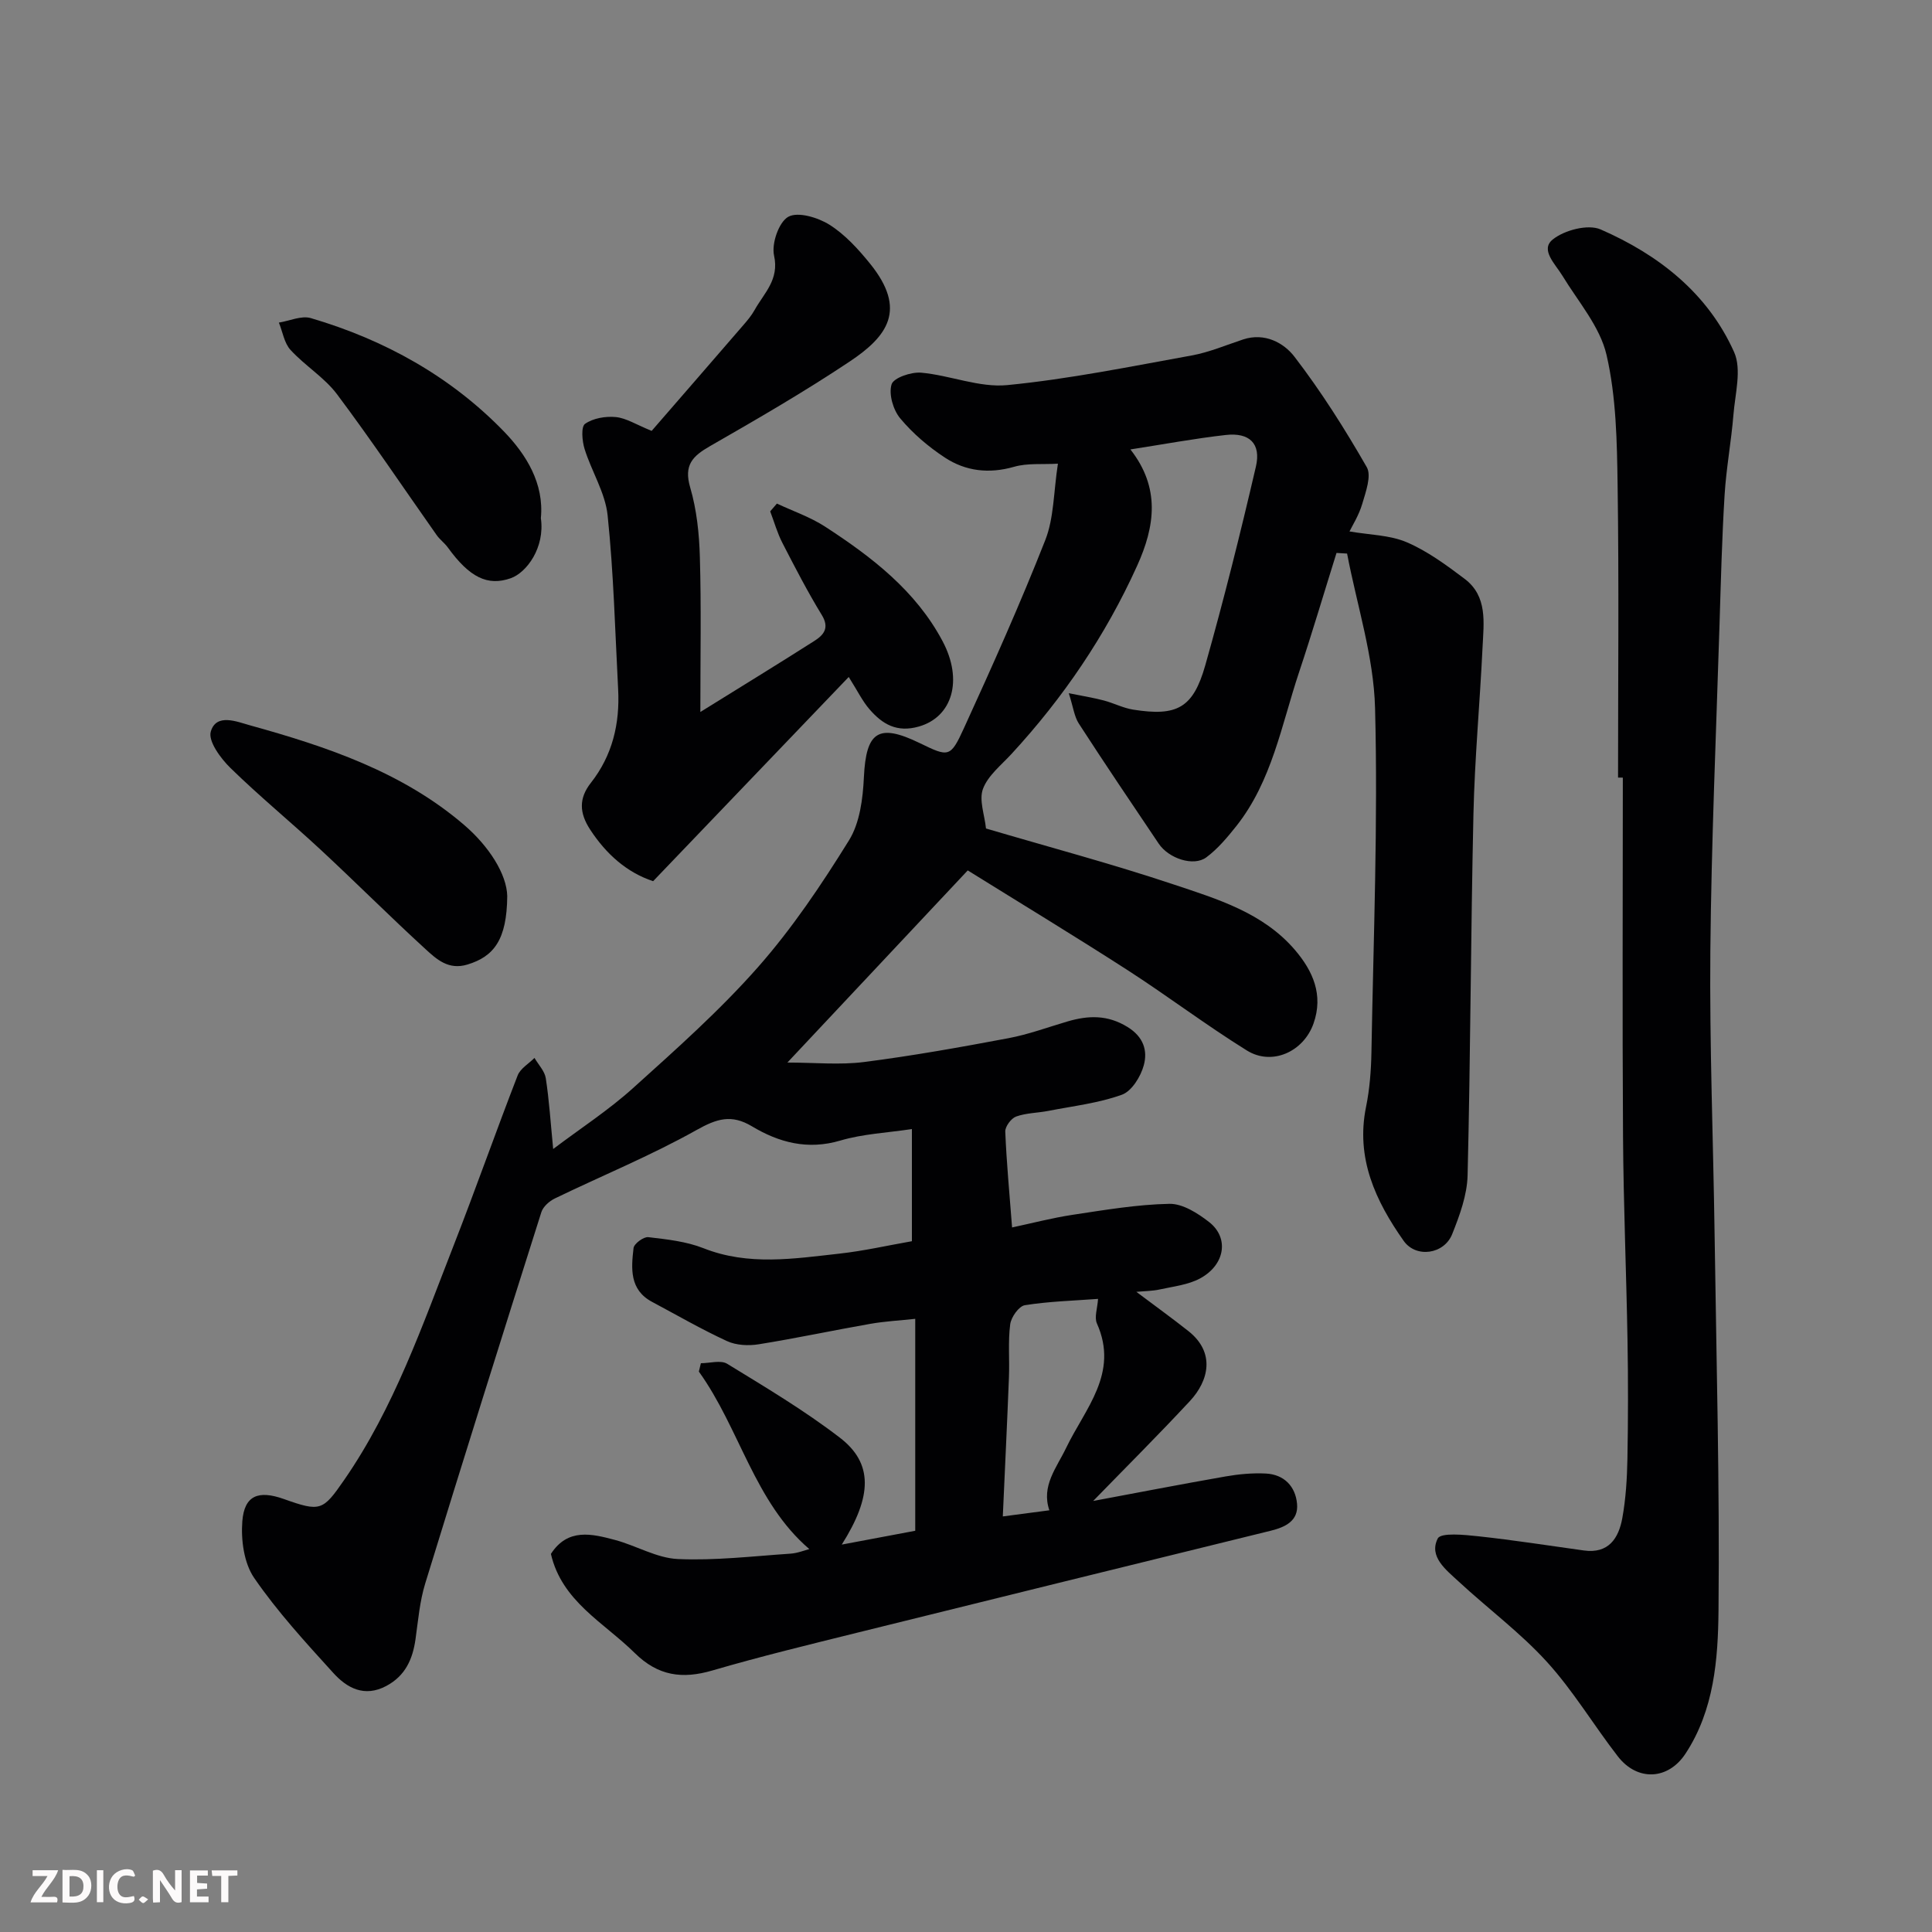
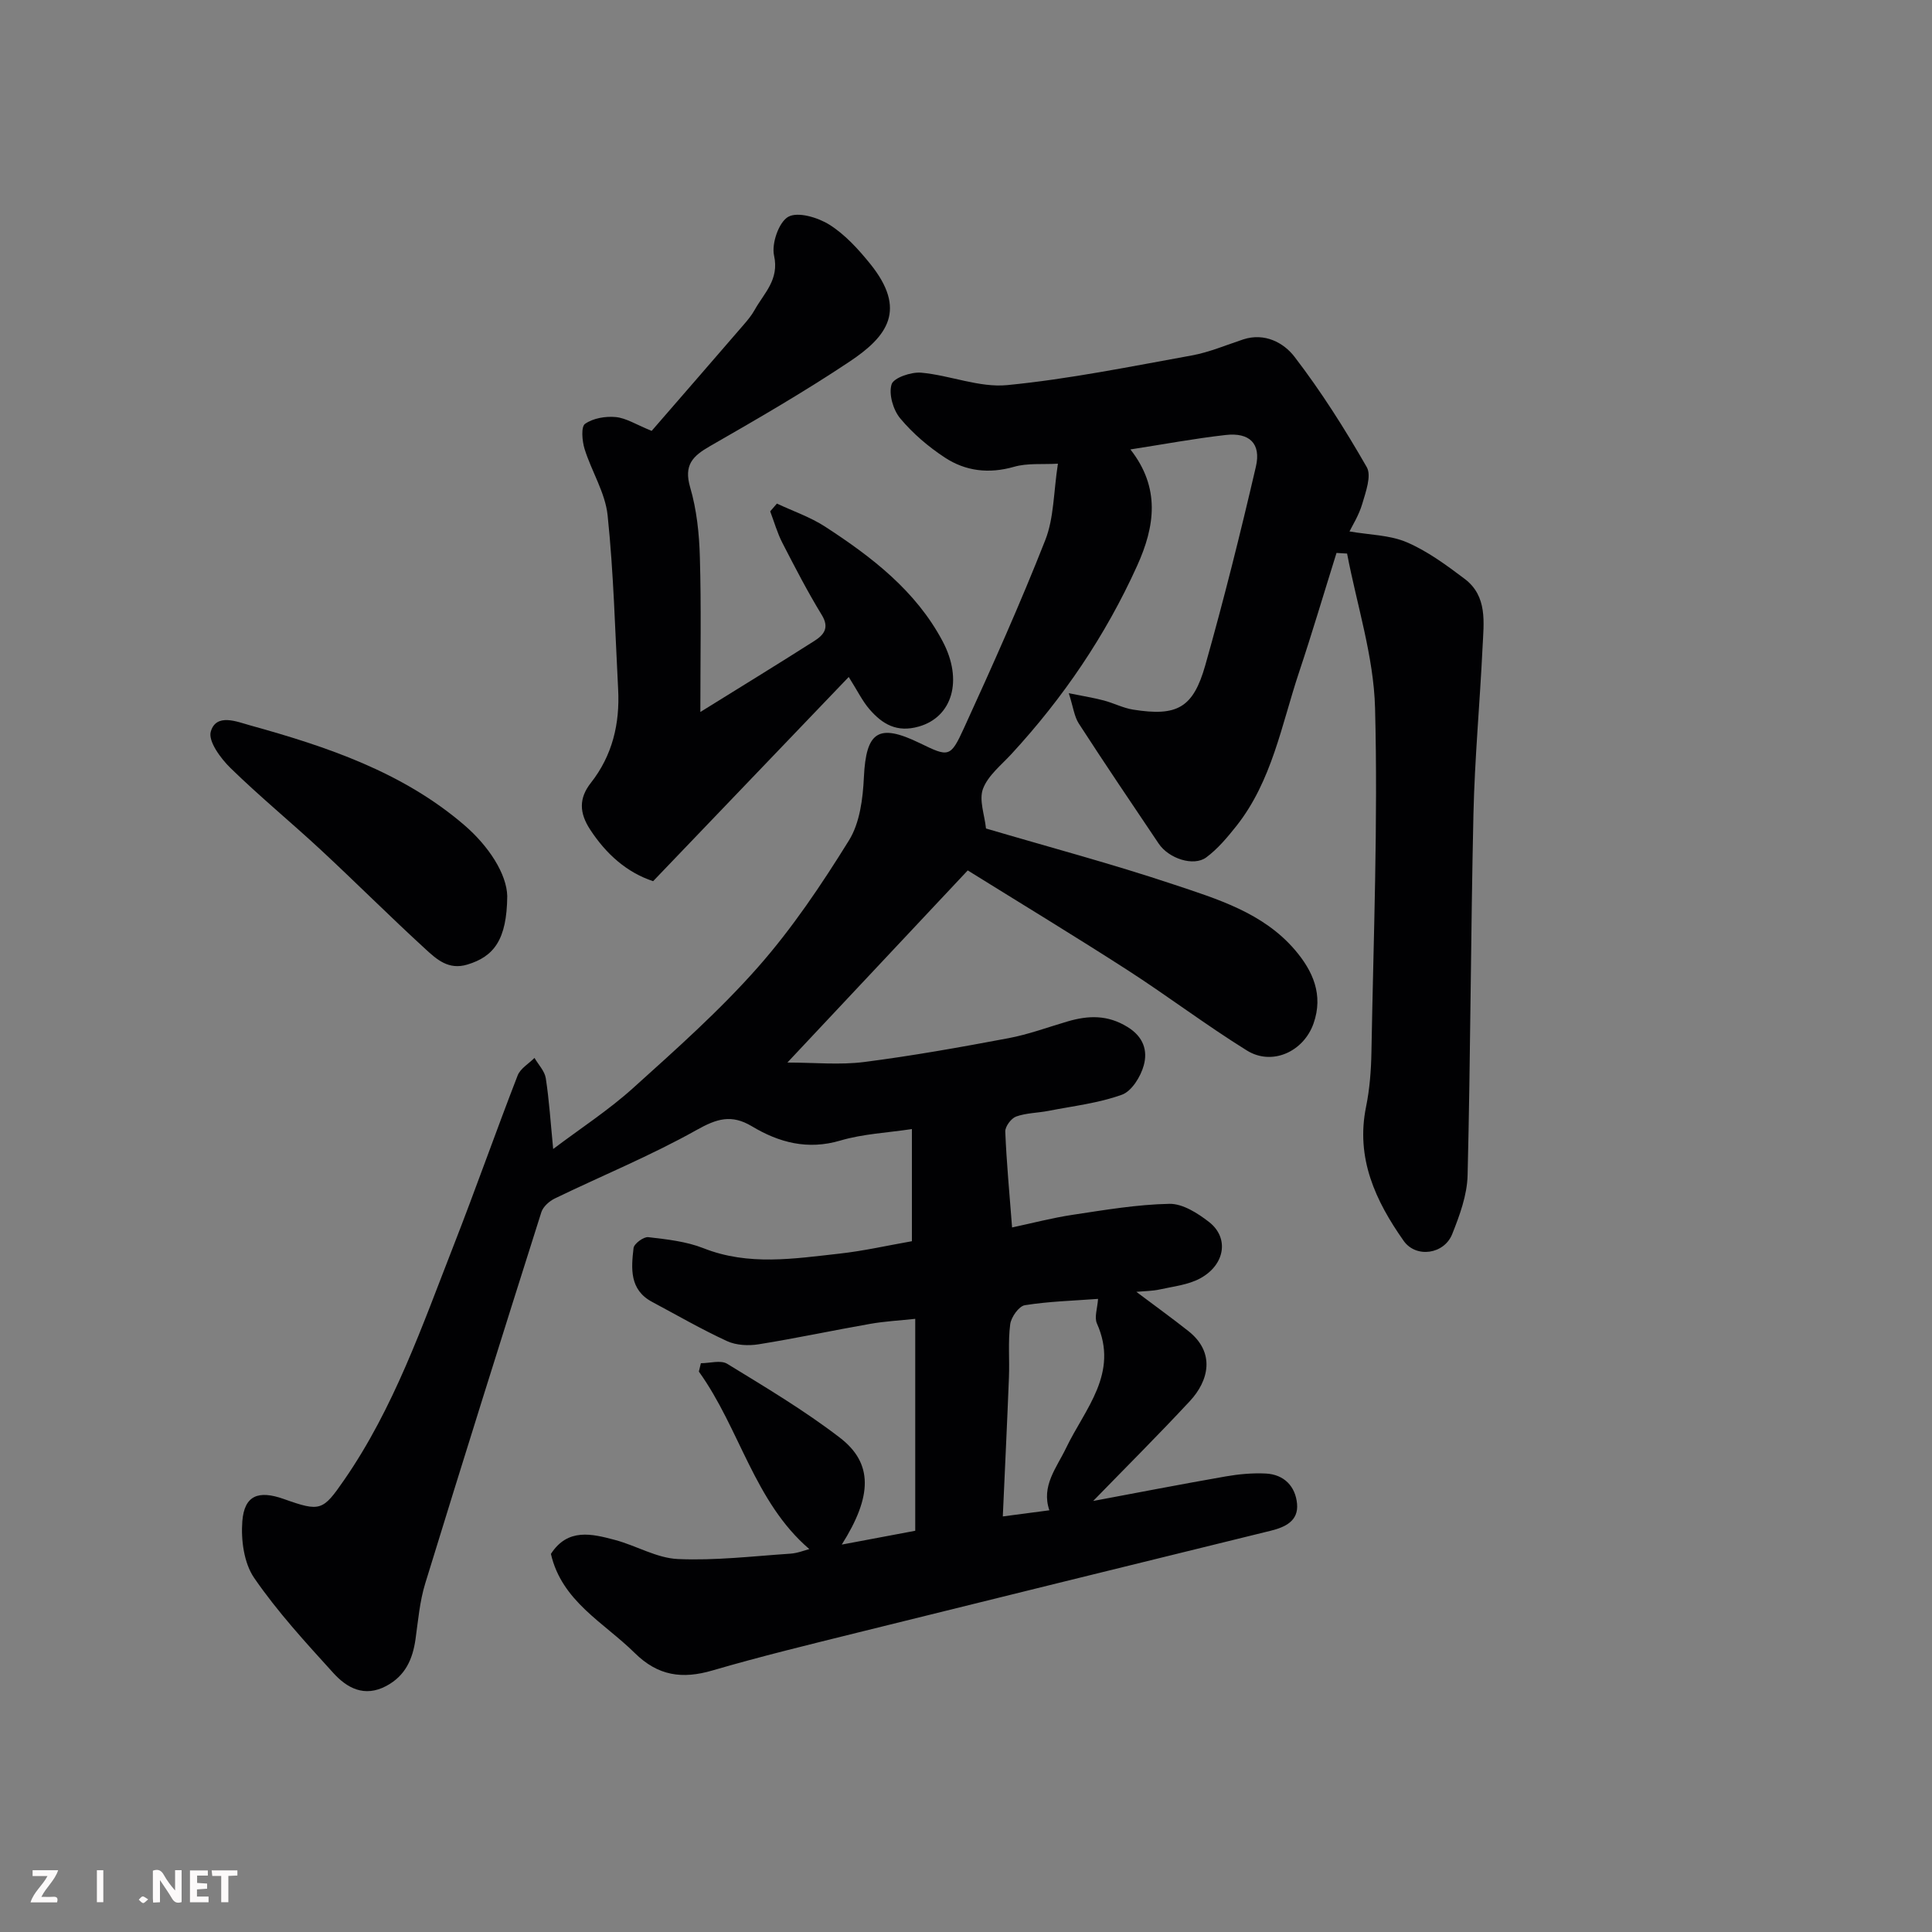
<svg xmlns="http://www.w3.org/2000/svg" enable-background="new 0 0 400 400" viewBox="0 0 400 400">
  <rect x="0" y="0" width="400" height="400" fill="#808080" stroke="none" />
  <path d="m145.11 282.24c1.84 0 4.11-.7 5.45.12 7.92 4.85 15.94 9.63 23.29 15.27 6.95 5.32 6.76 12.13.43 22.16 5.23-.98 10.22-1.92 15.21-2.86 0-14.48 0-28.83 0-43.88-3.11.34-6.25.5-9.32 1.04-7.71 1.35-15.36 2.99-23.09 4.23-2.11.34-4.64.22-6.54-.65-5.3-2.44-10.38-5.38-15.53-8.13-4.71-2.51-4.33-6.93-3.84-11.15.11-.9 2.08-2.36 3.05-2.25 3.86.45 7.86.88 11.43 2.29 9.33 3.69 18.74 2.16 28.15 1.12 4.99-.55 9.92-1.68 15-2.57 0-7.67 0-14.96 0-23.22-5.08.77-10.12.99-14.82 2.38-6.76 2-12.7.41-18.3-2.95-4.26-2.55-7.28-1.58-11.49.78-9.45 5.3-19.55 9.43-29.32 14.16-1.14.55-2.43 1.7-2.79 2.84-8.11 25.59-16.16 51.2-24.04 76.86-1.14 3.7-1.47 7.67-2.01 11.53-.59 4.18-2.12 7.61-6.07 9.71-4.53 2.4-8.13.41-10.95-2.7-5.74-6.32-11.57-12.67-16.39-19.68-2.11-3.07-2.75-7.85-2.45-11.73.42-5.36 3.33-6.48 8.61-4.6 7.56 2.69 8.06 2.44 12.47-3.94 10.32-14.92 16.16-31.91 22.68-48.58 4.56-11.67 8.71-23.49 13.24-35.17.56-1.45 2.3-2.44 3.49-3.64.81 1.4 2.11 2.72 2.34 4.21.7 4.54.99 9.14 1.53 14.65 5.64-4.26 11.44-8.02 16.51-12.59 8.92-8.04 17.97-16.08 25.89-25.06 7.09-8.04 13.16-17.09 18.83-26.23 2.26-3.63 2.89-8.65 3.1-13.1.45-9.44 2.99-11.22 11.54-7.07 6.02 2.92 6.36 3.07 9.18-3.1 5.88-12.85 11.66-25.77 16.83-38.91 1.81-4.59 1.71-9.92 2.62-15.83-3.17.19-6.3-.16-9.1.65-5.18 1.48-10 .91-14.3-1.91-3.41-2.24-6.65-5-9.25-8.12-1.46-1.75-2.41-5.01-1.79-7.04.41-1.36 4.07-2.61 6.14-2.42 5.99.54 12.03 3.14 17.83 2.57 12.79-1.25 25.47-3.84 38.14-6.13 3.65-.66 7.15-2.16 10.7-3.33 4.44-1.45 8.38.69 10.6 3.58 5.54 7.21 10.44 14.97 14.97 22.86 1.03 1.79-.21 5.14-.93 7.61-.7 2.38-2.08 4.55-2.64 5.71 4.16.72 8.33.73 11.86 2.24 4.29 1.84 8.2 4.73 11.96 7.56 4.8 3.61 3.97 9.07 3.73 14.12-.55 11.54-1.63 23.06-1.89 34.6-.56 24.93-.6 49.86-1.21 74.79-.1 4.09-1.64 8.29-3.19 12.17-1.66 4.18-7.48 5.03-10.05 1.39-5.82-8.26-9.96-17.11-7.78-27.76.75-3.69 1.04-7.51 1.11-11.28.42-23.76 1.37-47.55.75-71.28-.28-10.7-3.76-21.31-5.79-31.97-.73-.04-1.46-.09-2.19-.13-2.58 8.24-5.03 16.53-7.76 24.72-3.64 10.91-5.6 22.54-13.02 31.88-1.85 2.32-3.82 4.68-6.18 6.43-2.63 1.95-7.78.24-9.85-2.84-5.56-8.26-11.13-16.5-16.54-24.86-.95-1.47-1.16-3.43-2.08-6.29 3.26.66 5.29.98 7.27 1.51 2.04.54 3.98 1.56 6.05 1.89 9.07 1.44 12.42-.3 14.94-9.18 3.85-13.61 7.28-27.35 10.48-41.13 1.11-4.78-1.34-7.11-6.25-6.55-6.47.73-12.89 1.93-19.73 2.99 6.24 7.97 5.09 15.93 1.38 24.11-6.53 14.43-15.3 27.33-26.02 38.96-2.12 2.3-4.85 4.45-5.88 7.19-.87 2.31.33 5.39.62 8.22 13.01 3.84 26.05 7.31 38.83 11.58 9.07 3.03 18.52 5.85 25.12 13.55 3.74 4.37 5.95 9.32 3.86 15.25-2.06 5.84-8.59 8.82-13.8 5.58-8.44-5.24-16.38-11.27-24.74-16.66-10.93-7.04-22.05-13.78-33.05-20.62-12.81 13.65-24.71 26.33-37.34 39.78 5.66 0 10.84.53 15.86-.11 10.03-1.28 20-3.07 29.94-4.94 4.14-.78 8.14-2.27 12.2-3.46 4.3-1.26 8.28-1.41 12.43 1.15 3.33 2.05 4.18 4.92 3.36 7.92-.63 2.34-2.5 5.37-4.53 6.1-4.84 1.75-10.09 2.34-15.19 3.34-2.24.44-4.61.42-6.72 1.18-1.02.37-2.28 2.07-2.24 3.11.26 6.4.87 12.8 1.41 19.85 4.13-.88 8.31-1.98 12.56-2.62 6.65-1 13.33-2.14 20.02-2.27 2.74-.05 5.86 1.94 8.21 3.77 4.18 3.26 3.33 8.84-1.84 11.66-2.48 1.35-5.55 1.67-8.39 2.3-1.5.33-3.08.33-4.83.49 3.93 2.96 7.42 5.47 10.78 8.13 5.61 4.44 4.23 10.26.31 14.48-6.6 7.1-13.47 13.94-20.03 20.69 8.78-1.64 18.09-3.45 27.42-5.08 2.74-.48 5.58-.74 8.35-.6 3.77.2 6.11 2.66 6.44 6.26.33 3.57-2.47 4.85-5.48 5.59-28.44 7-56.89 13.98-85.33 21.04-10.11 2.51-20.23 4.96-30.22 7.88-6.25 1.83-11.27 1.15-16.1-3.62-6.42-6.34-15.09-10.68-17.35-20.51 3.49-5.4 8.47-4.17 13.27-2.89 4.39 1.17 8.62 3.75 13 3.95 7.74.35 15.54-.59 23.31-1.11 1.5-.1 2.97-.71 3.92-.95-11.4-9.77-14.4-24.97-22.87-36.75.15-.57.28-1.15.42-1.73zm82.23-13.32c-5.05.38-10.16.51-15.16 1.31-1.23.2-2.84 2.47-3.03 3.96-.47 3.61-.11 7.32-.26 10.98-.37 9.54-.84 19.07-1.27 28.79 3.85-.51 6.74-.89 9.64-1.27-1.73-5.04 1.5-8.8 3.47-12.91 3.9-8.13 10.99-15.44 6.38-25.76-.58-1.29.1-3.14.23-5.1z" fill="#010103" />
-   <path d="m335 160.99c0-20.16.2-40.33-.09-60.48-.13-9.04-.28-18.29-2.29-27.01-1.35-5.87-5.88-11.05-9.15-16.43-1.48-2.43-4.63-5.36-2-7.48 2.41-1.95 7.31-3.23 9.92-2.09 11.99 5.23 22.18 13.19 27.64 25.4 1.6 3.59.21 8.62-.14 12.96-.45 5.55-1.49 11.06-1.83 16.61-.55 8.92-.77 17.86-1.05 26.79-.7 22.53-1.69 45.06-1.9 67.59-.18 19.59.6 39.19.88 58.79.37 25.93 1.06 51.86.81 77.78-.1 10.15-.91 20.64-6.84 29.66-3.58 5.45-9.96 5.78-14.01.55-5-6.45-9.23-13.58-14.7-19.58-5.52-6.06-12.23-11.03-18.28-16.64-2.58-2.39-6.2-5.13-4.3-8.88.64-1.27 5.53-.77 8.41-.46 7.3.79 14.57 1.93 21.85 2.94 5.11.71 7.19-2.53 7.95-6.69.73-4.02.98-8.16 1.06-12.26.15-8.16.16-16.33.02-24.49-.24-14.1-.84-28.2-.93-42.29-.16-24.76-.04-49.52-.04-74.28-.32-.01-.66-.01-.99-.01z" fill="#010103" />
  <path d="m145 147.41c9.02-5.6 16.37-10.1 23.63-14.73 1.89-1.21 3.16-2.66 1.52-5.34-2.96-4.84-5.57-9.9-8.17-14.95-1.06-2.06-1.69-4.34-2.52-6.52.46-.54.93-1.07 1.39-1.61 3.34 1.57 6.9 2.78 9.97 4.77 9.65 6.27 18.77 13.26 24.32 23.7 4.33 8.14 2 15.72-4.89 17.69-4.58 1.31-7.57-.5-10.23-3.57-1.47-1.7-2.47-3.8-4.3-6.69-13.57 14.17-26.97 28.16-40.5 42.28-5.42-1.8-9.7-5.57-13.04-10.69-2.23-3.42-2.39-6.44.16-9.68 4.46-5.67 6.01-12.25 5.64-19.34-.63-12.02-.93-24.08-2.18-36.04-.49-4.69-3.33-9.1-4.77-13.74-.51-1.65-.76-4.6.1-5.2 1.67-1.17 4.26-1.61 6.37-1.4 2.16.21 4.21 1.56 7.42 2.86 6.12-7.06 12.57-14.47 18.99-21.91.85-.98 1.7-2 2.33-3.13 1.94-3.49 5.13-6.24 4.02-11.26-.55-2.48.99-6.94 2.95-8.03 1.99-1.1 6.12.14 8.51 1.64 3.23 2.03 5.97 5.05 8.41 8.06 7.74 9.57 3.6 15.07-4.27 20.31-9.35 6.23-19.1 11.88-28.85 17.47-3.61 2.07-5.47 3.91-4.12 8.54 1.36 4.63 1.88 9.63 2.01 14.48.3 10.27.1 20.53.1 32.03z" fill="#010103" />
  <path d="m105.02 185.53c-.08 9.05-2.77 12.51-8.25 14.17-3.91 1.19-6.38-1.09-8.7-3.22-7.34-6.72-14.37-13.76-21.66-20.53-6.16-5.72-12.68-11.07-18.69-16.94-2.03-1.98-4.66-5.55-4.08-7.54 1.12-3.88 5.47-2.03 8.08-1.31 15.92 4.41 31.61 9.67 44.4 20.66 5.12 4.4 8.8 10.16 8.9 14.71z" fill="#010103" />
-   <path d="m111.98 107.28c.88 6.1-2.96 11.29-6.25 12.44-4.79 1.68-8.53-.18-13.02-6.38-.68-.93-1.67-1.64-2.33-2.59-6.85-9.72-13.47-19.61-20.6-29.12-2.62-3.49-6.64-5.91-9.63-9.18-1.31-1.43-1.63-3.75-2.41-5.66 2.21-.35 4.66-1.5 6.61-.93 15.29 4.49 28.99 12.1 40.06 23.55 4.51 4.69 8.27 10.67 7.57 17.87z" fill="#010103" />
  <g fill="#fcfafa">
    <path d="m37.59 393.81c-.92.31-1.52.05-2-.78-.7-1.2-1.52-2.34-2.47-3.78v4.59c-.55.03-.95.05-1.41.07-.03-.37-.06-.64-.06-.91 0-1.91 0-3.81 0-5.7 1.13-.41 1.77-.03 2.29.91.62 1.11 1.38 2.14 2.31 3.19v-4.2h1.35v6.61z" />
-     <path d="m12.94 393.88v-6.75c1.9.19 3.93-.54 5.37 1.29.8 1.01.78 2.88.03 3.97-1.37 1.97-3.4 1.51-5.4 1.49m1.45-1.22c2.04.12 2.92-.58 2.89-2.21-.03-1.51-.98-2.19-2.89-2z" />
    <path d="m11.81 393.87h-5.49c.68-2.18 2.47-3.48 3.51-5.45h-3.08v-1.21h5.29c-.71 2.13-2.44 3.48-3.47 5.51.86 0 1.63.04 2.39-.01.79-.05 1.14.21.85 1.16" />
    <path d="m39.33 393.86v-6.61h3.7v1.07h-2.22v1.52c.68.04 1.34.09 2.07.13v1.07c-.72.05-1.38.09-2.1.14v1.48h2.4v1.19h-3.84z" />
-     <path d="m27.71 388.56c-1.15-.3-2.46-.61-3.1.64-.37.73-.41 1.93-.06 2.67.63 1.35 1.99.93 3.17.68.35.94-.01 1.32-.93 1.46-1.62.25-3.05-.27-3.76-1.48-.73-1.24-.6-3.03.31-4.17.88-1.11 2.71-1.7 4-1.16.32.13.44.74.65 1.12-.1.08-.19.16-.28.24" />
    <path d="m49.15 387.24v1.07c-.59.02-1.17.05-1.87.08v5.44h-1.48v-5.44h-1.85c-.05-.4-.08-.73-.13-1.15z" />
    <path d="m20.06 387.21h1.33v6.62h-1.33z" />
    <path d="m30.68 393.25c-.49.38-.8.79-1.05.76-.32-.05-.6-.45-.9-.7.26-.24.51-.64.8-.67.29-.04.62.3 1.15.61" />
  </g>
</svg>